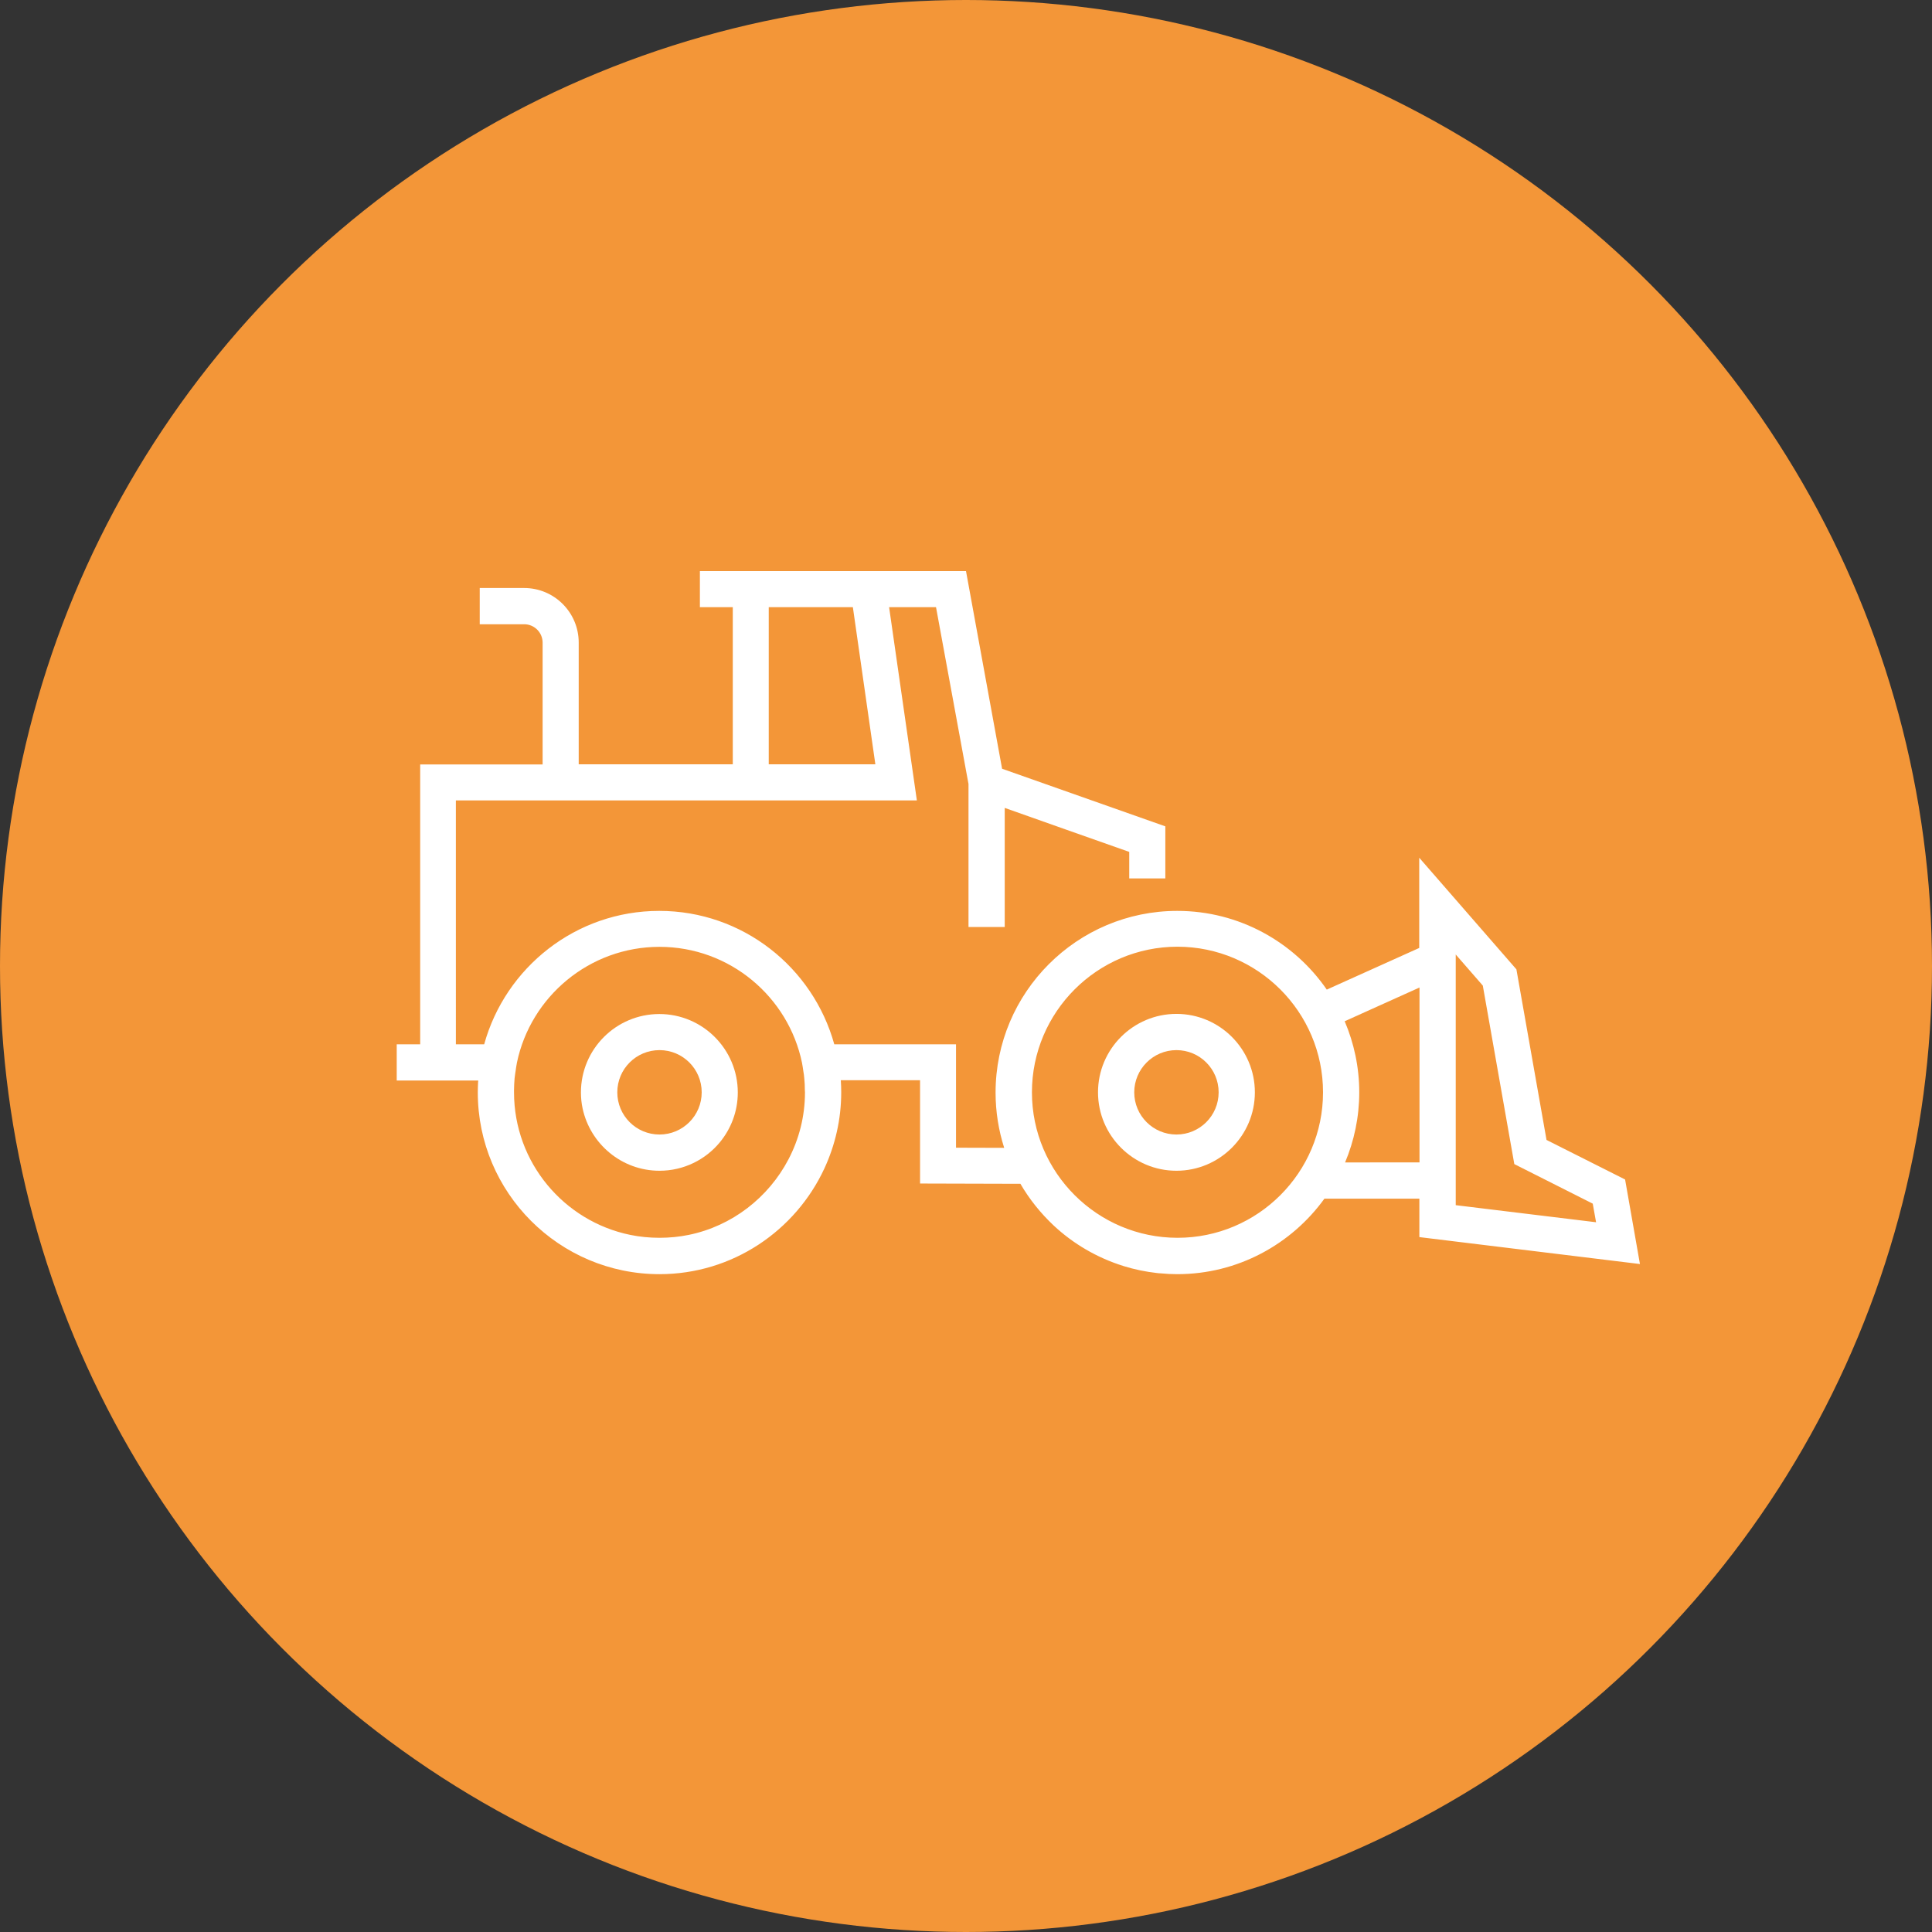
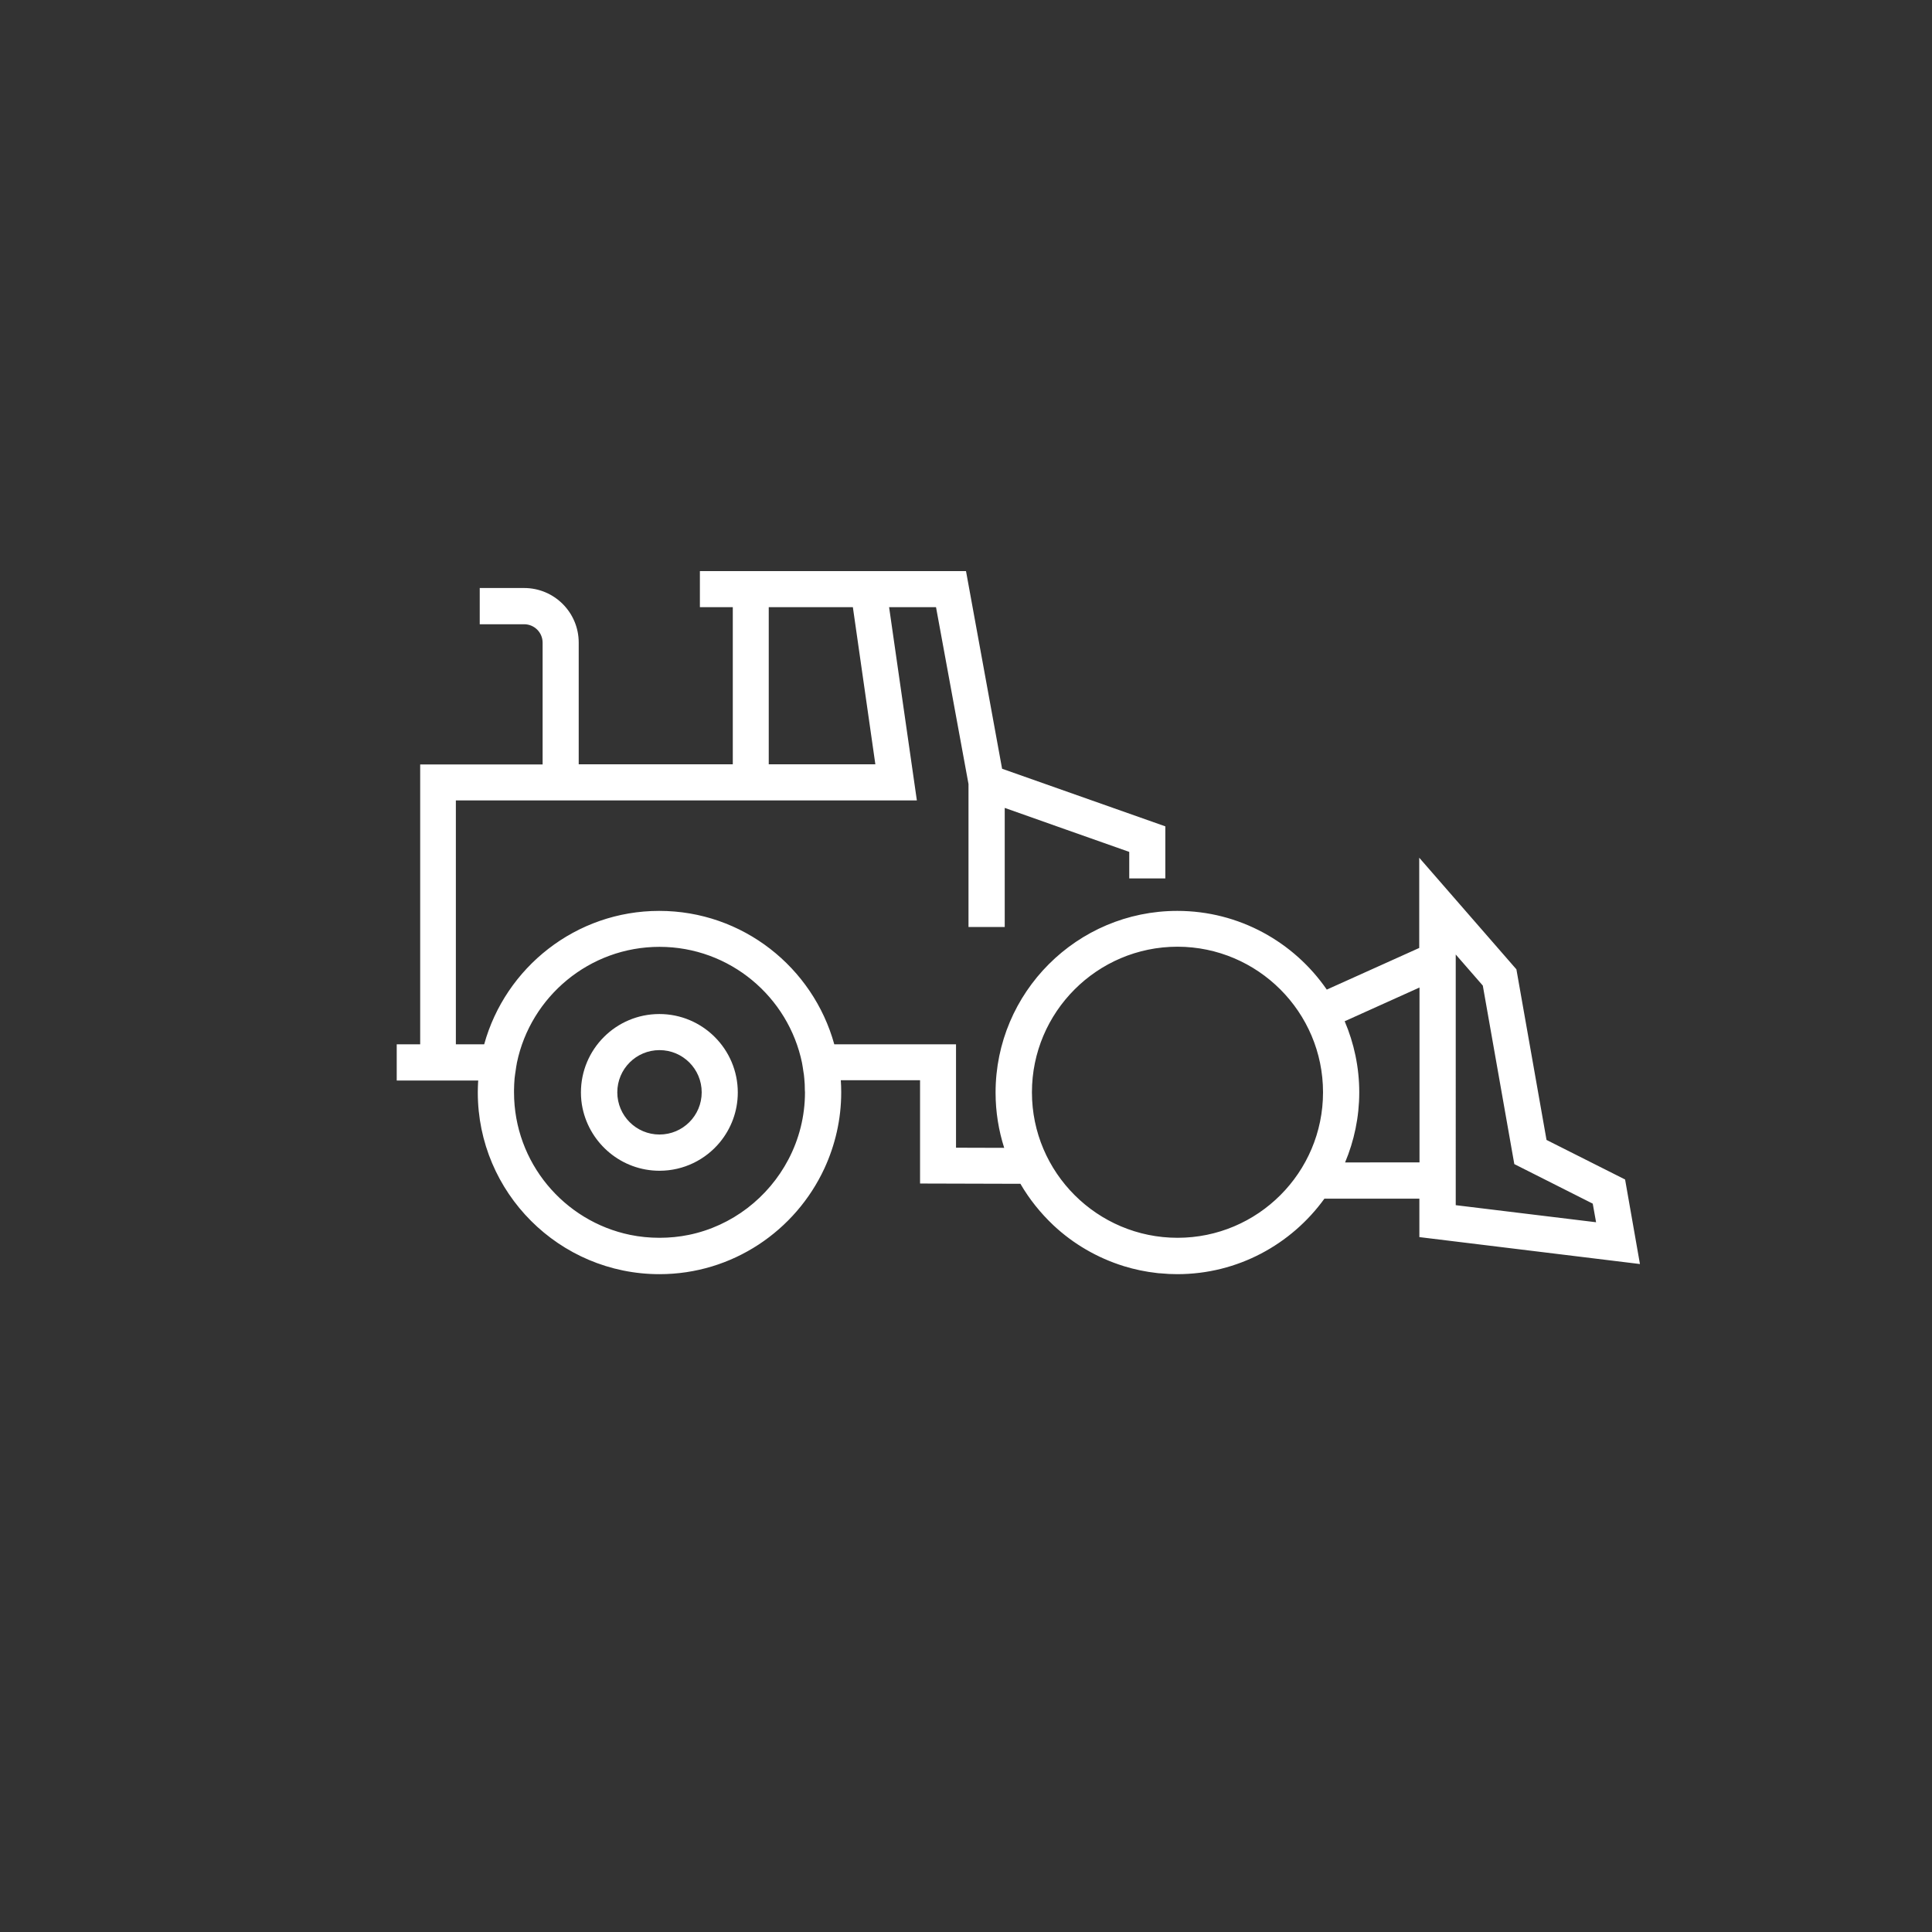
<svg xmlns="http://www.w3.org/2000/svg" version="1.1" id="Vrstva_1" x="0px" y="0px" viewBox="0 0 139.18 139.18" style="enable-background:new 0 0 139.18 139.18;" xml:space="preserve">
  <rect x="0" y="0" width="139.18" height="139.18" fill="#333333" stroke="none" />
  <style type="text/css">
	.st0{fill:#F39638;}
	.st1{fill:#FFFFFF;}
</style>
  <g>
-     <circle class="st0" cx="69.59" cy="69.59" r="69.59" />
    <g>
      <path class="st1" d="M34.45,77.82c0,0.05,0,0.1-0.01,0.16c-0.01,0.23-0.02,0.46-0.02,0.68c0,0.01,0,0.02,0,0.04    c0,7.22,5.87,13.09,13.09,13.09c5.26,0,9.8-3.13,11.88-7.62c0.77-1.67,1.21-3.52,1.21-5.47c0-0.01,0-0.02,0-0.04    c0-0.28-0.01-0.56-0.03-0.84h5.71v7.44l7.23,0.02c0.65,1.12,1.46,2.12,2.38,2.99c1.43,1.34,3.15,2.34,5.03,2.93    c0.01,0,0.02,0.01,0.03,0.01c0.78,0.24,1.59,0.41,2.41,0.5c0.08,0.01,0.17,0.02,0.25,0.02c0.4,0.04,0.8,0.06,1.2,0.06v0    c0,0,0,0,0,0c4.36,0,8.22-2.15,10.6-5.44h6.84v2.77l15.89,1.94l-1.07-6.09l-5.66-2.85l-2.17-12.29l-7-8.04v6.5l-6.66,3    c-2.36-3.42-6.31-5.67-10.77-5.67c-7.22,0-13.09,5.87-13.09,13.09c0,1.39,0.22,2.72,0.62,3.98l-3.47-0.01v-7.45h-8.77    c-1.53-5.53-6.59-9.61-12.61-9.61c-6.01,0-11.08,4.08-12.61,9.61h-2.04v-1.48V57.66h6.21h1.84h0.65h11.88h1.94h7.97h2.72l-2-13.92    h3.38l2.34,12.74v8.77v1.53h2.61V58.2l4.35,1.54l4.62,1.63v1.13v0.78h1.3h0h1.3v-3.75l-11.76-4.15l-2.6-14.24H50.42v1.3v0v1.3    h1.11h1.26v1.49v9.83h-11.1v-8.77c0-2.17-1.76-3.93-3.93-3.93h-3.2v2.61h3.2c0.73,0,1.33,0.59,1.33,1.33v8.77h-8.82v20.16h-1.69    v2.61h5.25H34.45z M55.39,43.74h6.05l1.62,11.32h-1.93h-5.75v-6.77V43.74z M95.31,78.69c0,5.78-4.7,10.48-10.48,10.48    c-5.78,0-10.49-4.7-10.49-10.48c0-5.78,4.7-10.49,10.49-10.49C90.61,68.21,95.31,72.91,95.31,78.69z M96.87,73.57l5.39-2.43v12.6    H96.9c0.65-1.55,1.02-3.26,1.02-5.05C97.92,76.88,97.54,75.14,96.87,73.57z M104.86,68.75l1.96,2.25l2.27,12.86l5.65,2.85    l0.24,1.34l-10.11-1.23v-1.77V69.13V68.75z M47.51,68.21c5.06,0,9.29,3.6,10.27,8.37l0,0.01c0.04,0.18,0.06,0.38,0.09,0.56    c0.03,0.18,0.06,0.36,0.07,0.54c0.03,0.27,0.04,0.55,0.04,0.83c0,0.06,0.01,0.11,0.01,0.17c0,1.74-0.43,3.38-1.19,4.83    c-1.44,2.75-4.06,4.8-7.18,5.44c-0.68,0.14-1.39,0.21-2.11,0.21s-1.43-0.07-2.11-0.21c-4.77-0.98-8.37-5.21-8.37-10.27    c0-0.03,0-0.05,0-0.08c0-0.03,0-0.06,0-0.09c0-0.28,0.02-0.55,0.04-0.83c0.02-0.19,0.05-0.38,0.08-0.58    c0.03-0.17,0.04-0.33,0.08-0.5l0.01-0.06C38.23,71.8,42.46,68.21,47.51,68.21z" />
      <path class="st1" d="M47.51,84.34c1.75,0,3.31-0.8,4.34-2.04c0.81-0.98,1.3-2.23,1.3-3.6c0-3.11-2.53-5.65-5.65-5.65    s-5.65,2.53-5.65,5.65c0,0.39,0.04,0.78,0.12,1.15C42.52,82.41,44.79,84.34,47.51,84.34z M44.47,78.69c0-1.68,1.36-3.04,3.04-3.04    c1.68,0,3.04,1.36,3.04,3.04c0,1.68-1.36,3.04-3.04,3.04C45.83,81.73,44.47,80.37,44.47,78.69z" />
-       <path class="st1" d="M84.75,84.34c3.11,0,5.65-2.53,5.65-5.65c0-3.11-2.53-5.65-5.65-5.65c-3.11,0-5.65,2.53-5.65,5.65    C79.1,81.81,81.64,84.34,84.75,84.34z M84.75,75.65c1.68,0,3.04,1.36,3.04,3.04c0,1.68-1.36,3.04-3.04,3.04    c-1.68,0-3.04-1.36-3.04-3.04C81.71,77.02,83.07,75.65,84.75,75.65z" />
    </g>
  </g>
</svg>